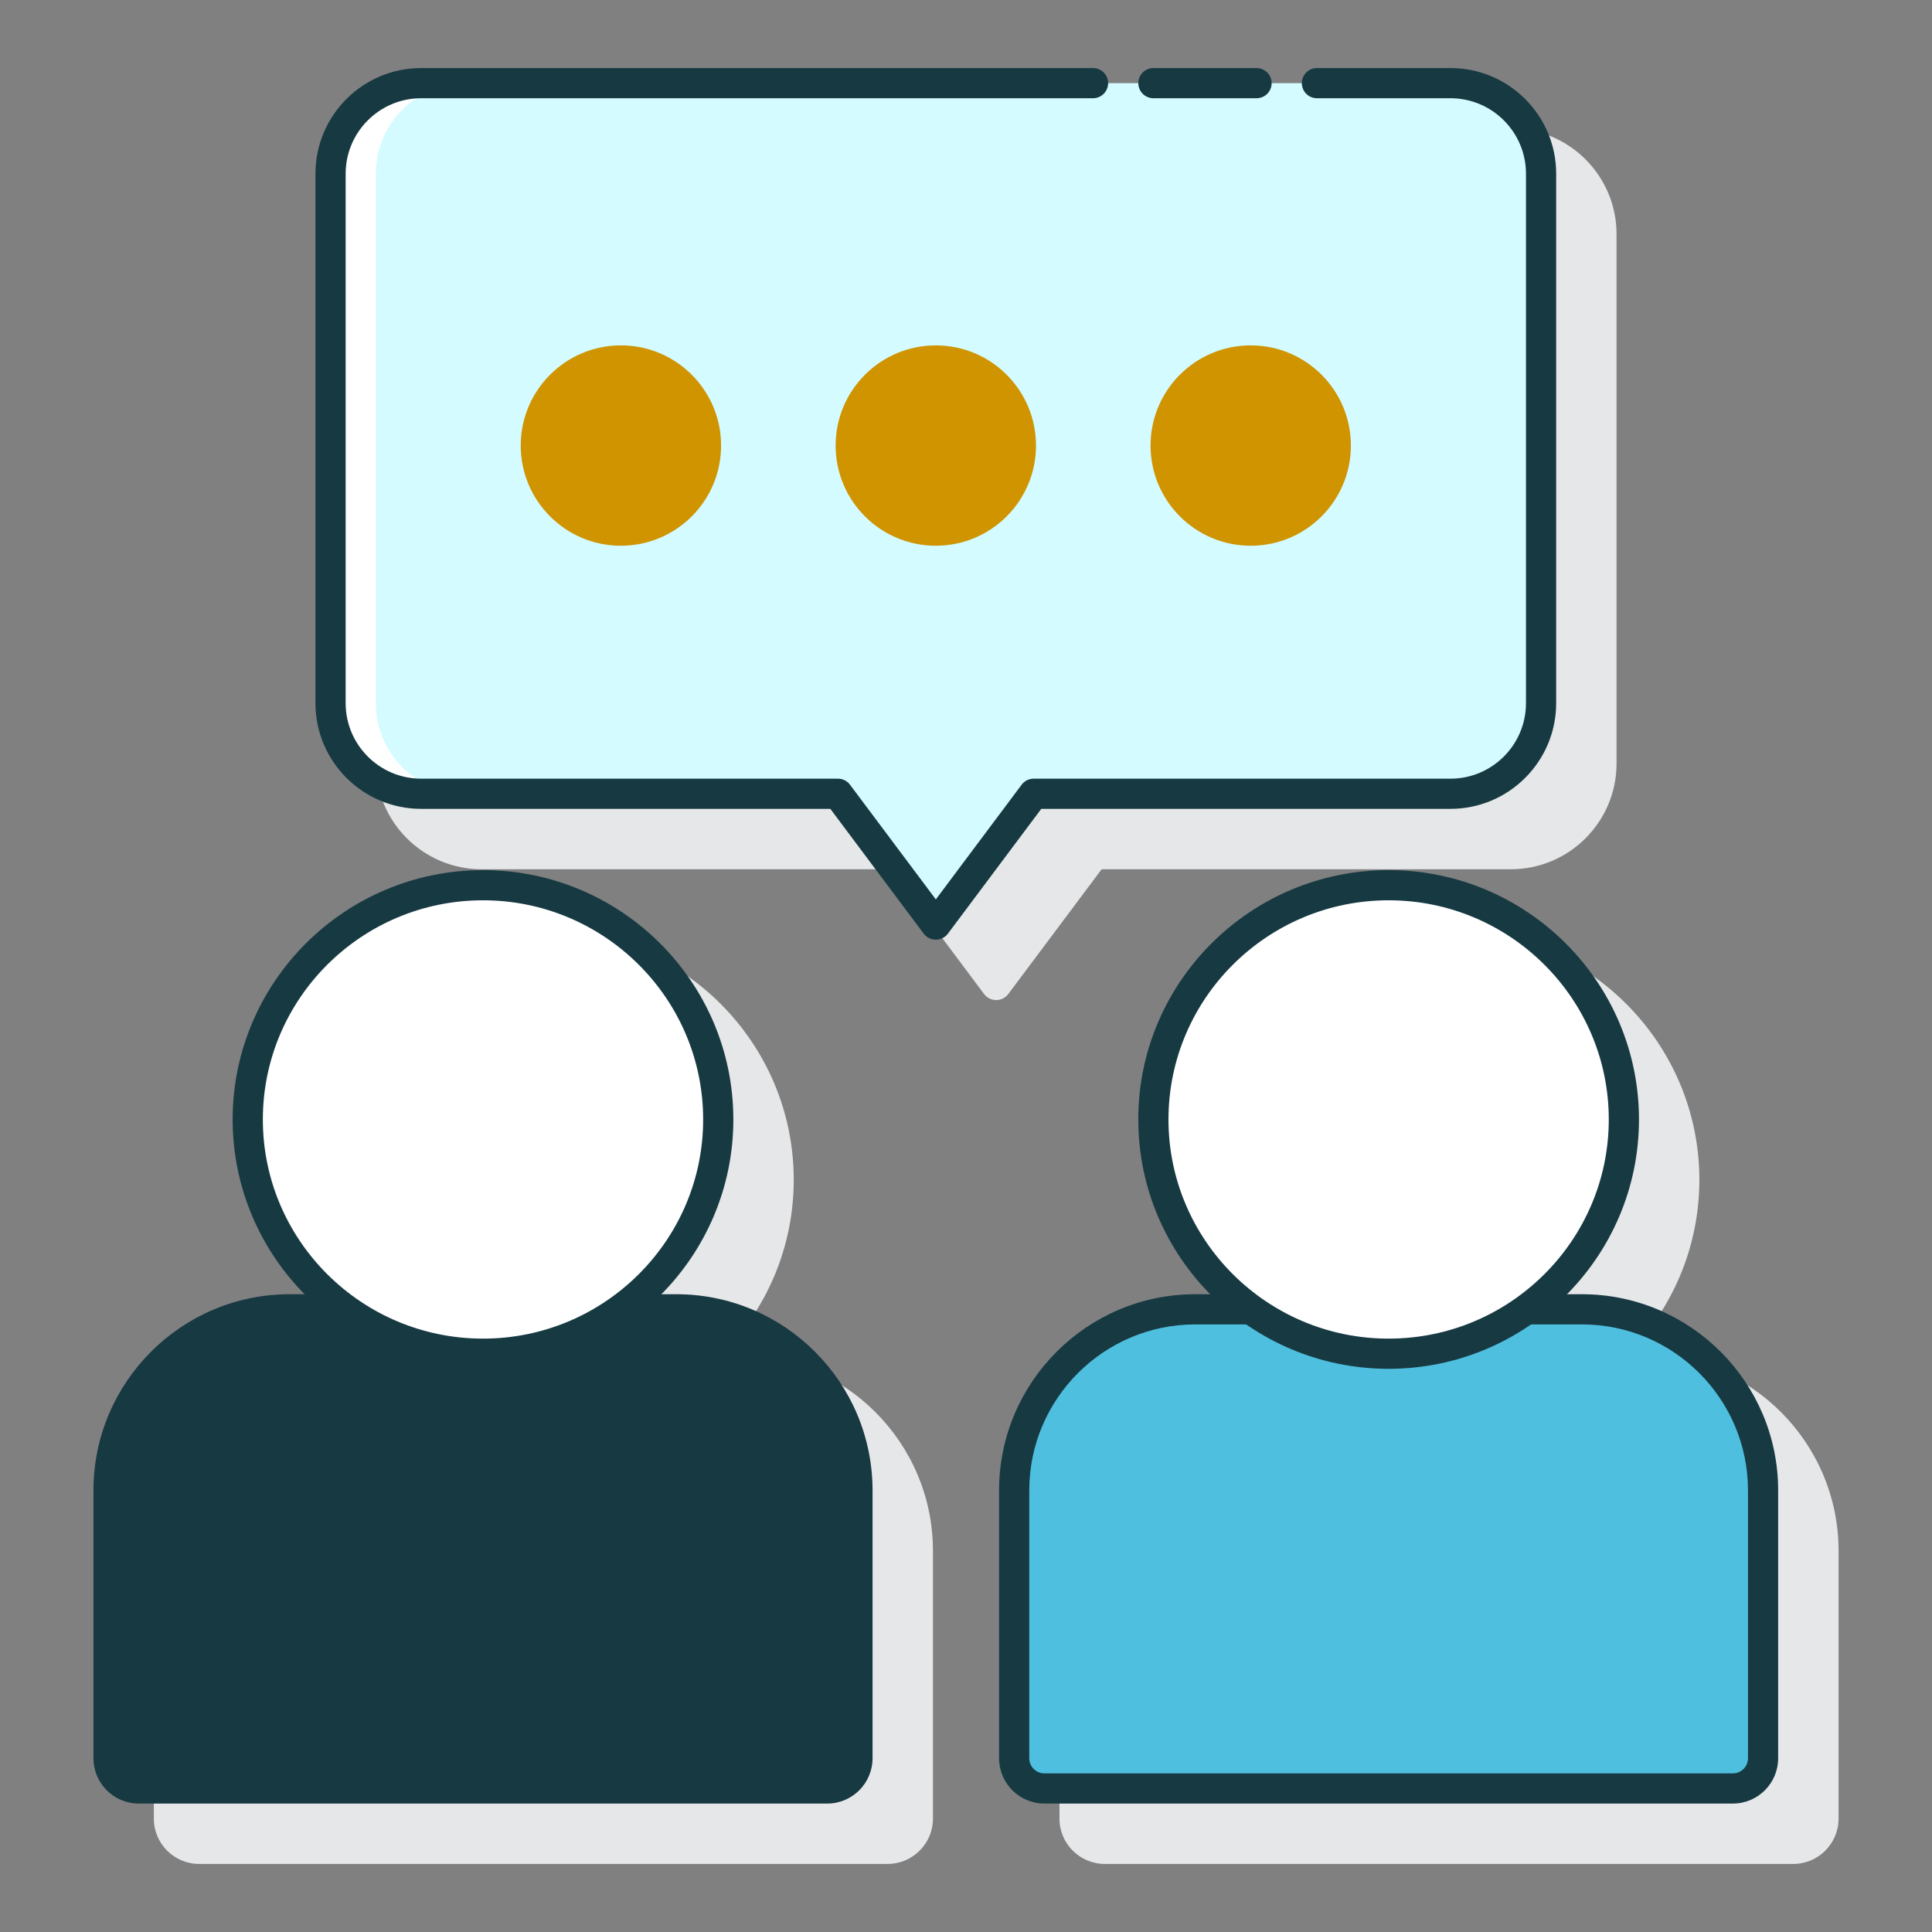
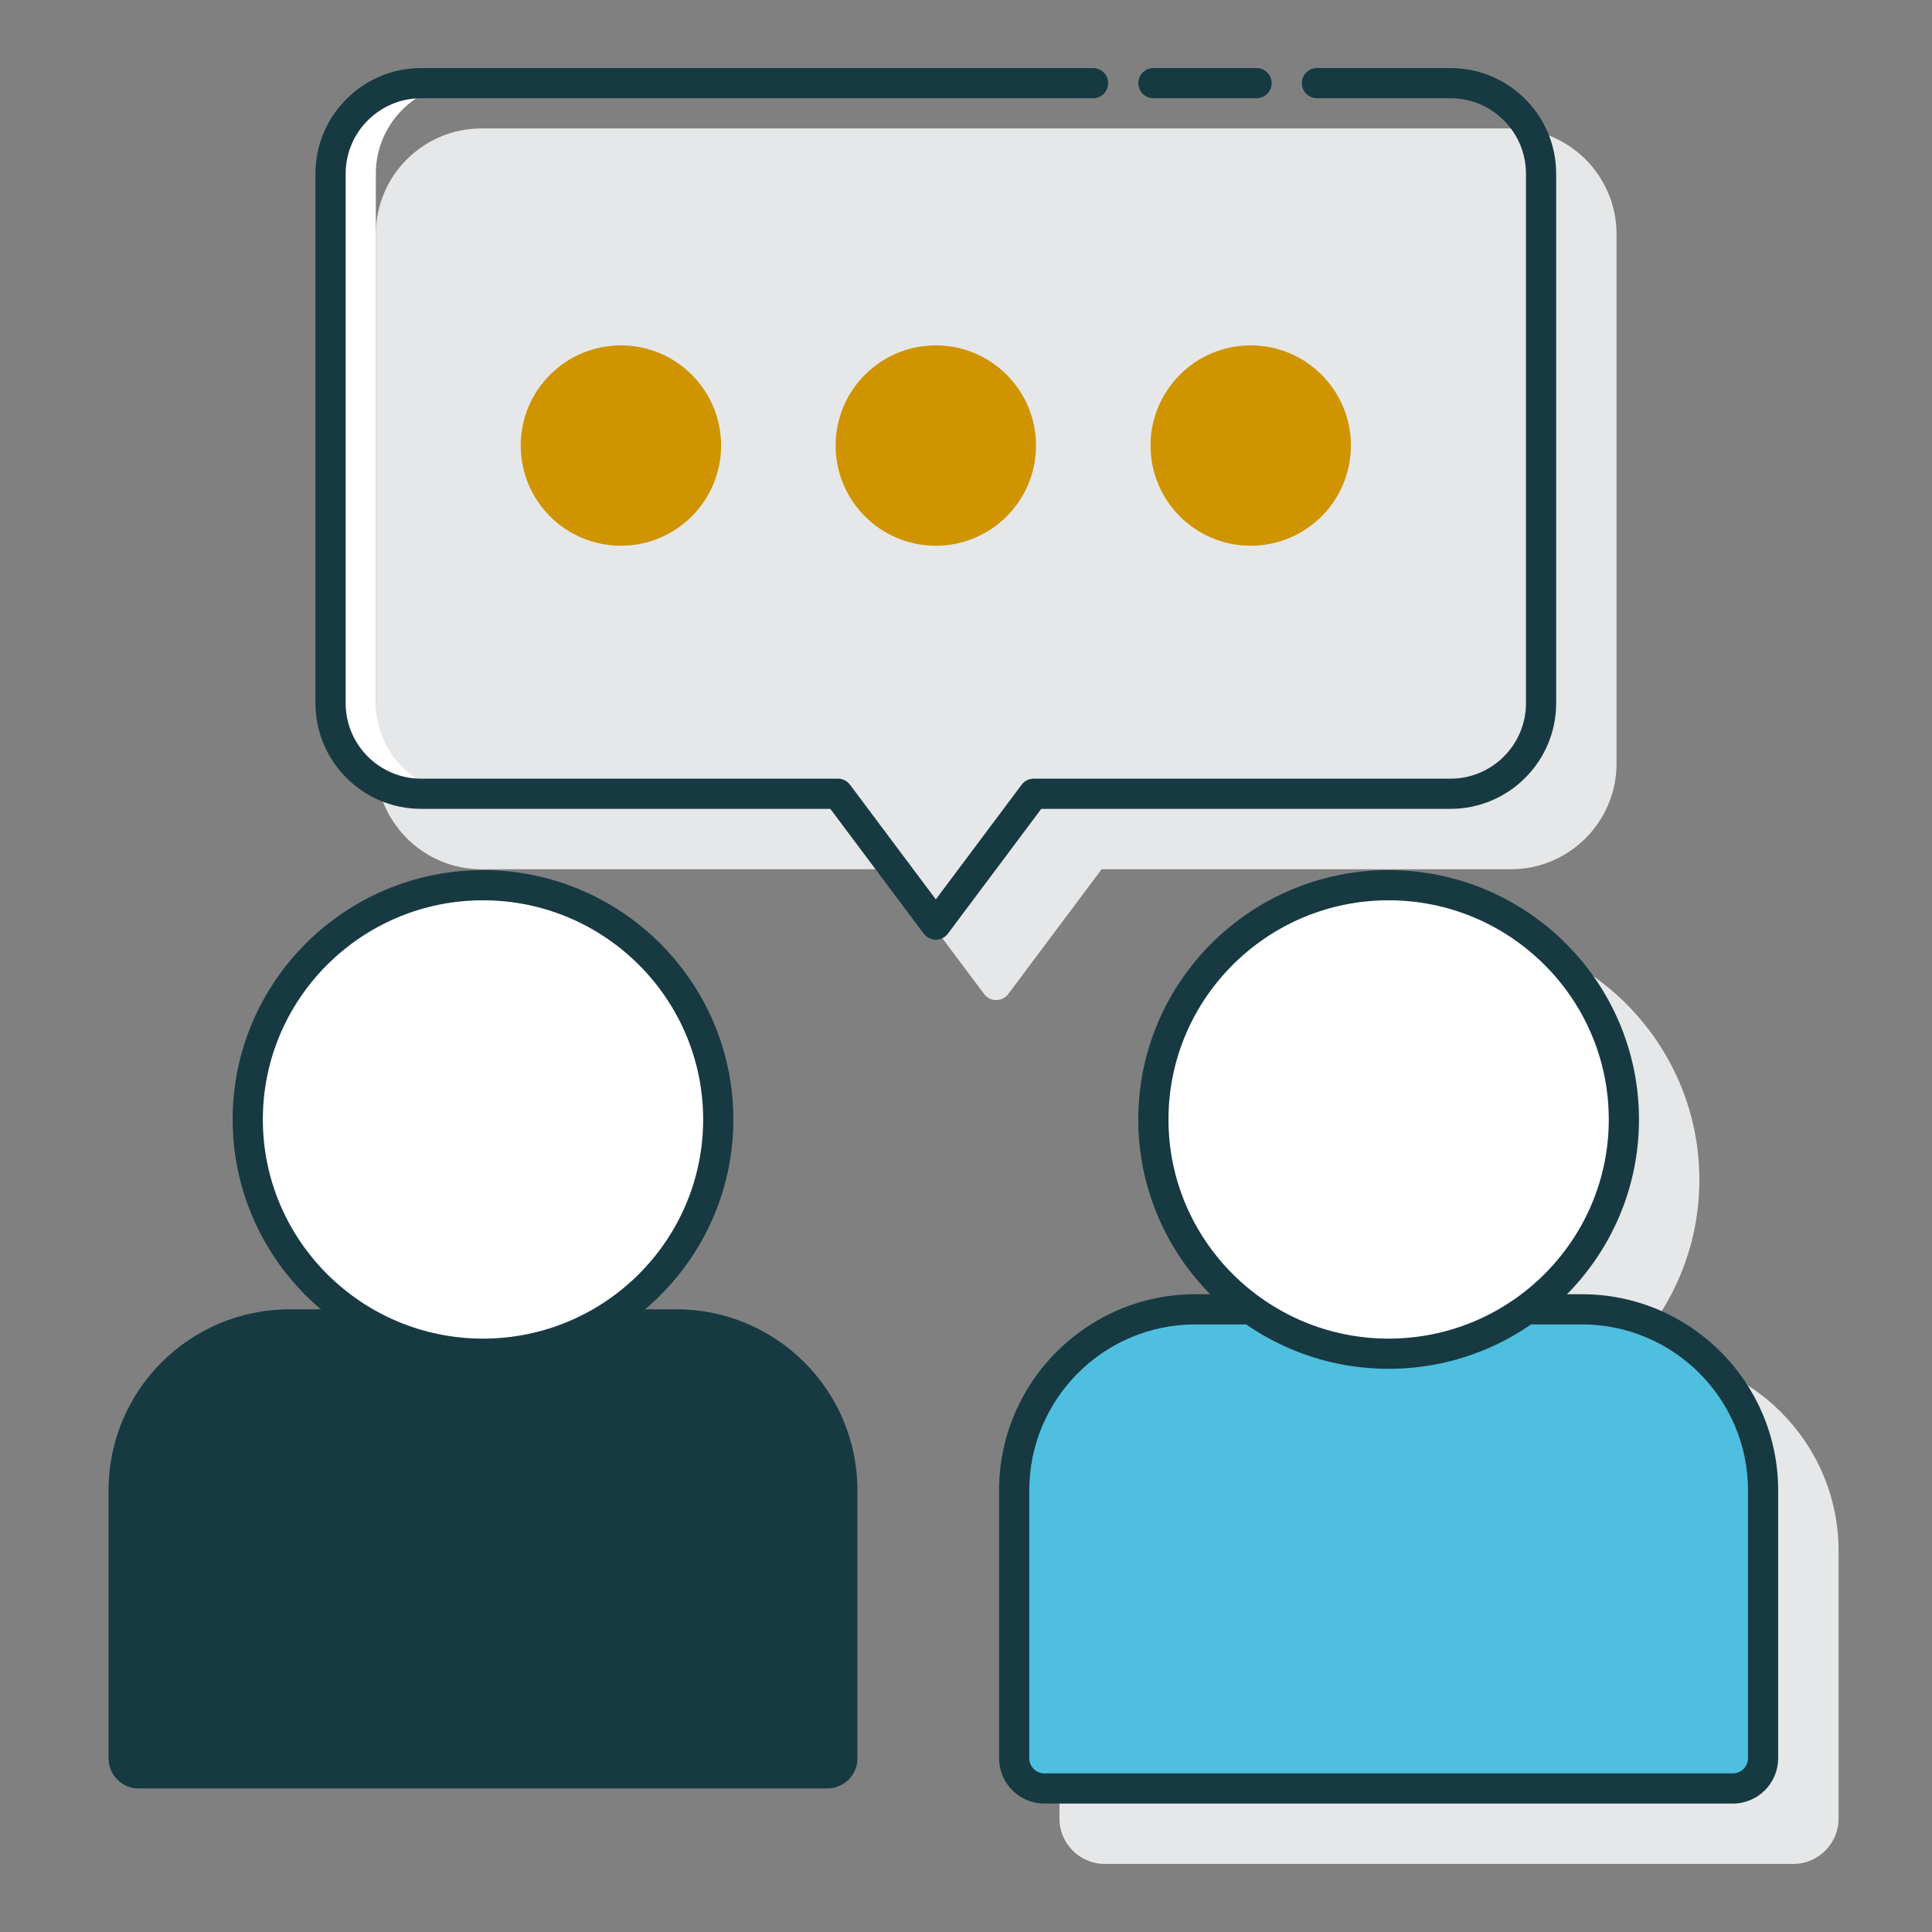
<svg xmlns="http://www.w3.org/2000/svg" width="100" height="100" viewBox="0 0 100 100" fill="none">
  <rect x="0" y="0" width="100" height="100" fill="#808080" stroke="none" />
-   <path d="M38.132 70.114H37.353C39.657 67.783 41.084 64.59 41.084 61.068C41.084 53.951 35.271 48.161 28.126 48.161C20.98 48.161 15.168 53.95 15.168 61.068C15.168 64.59 16.595 67.783 18.898 70.114H18.119C12.52 70.114 7.963 74.67 7.963 80.27V94.133C7.963 95.425 9.015 96.477 10.307 96.477H45.945C47.237 96.477 48.289 95.425 48.289 94.133V80.27C48.288 74.67 43.732 70.114 38.132 70.114Z" fill="#E6E7E8" />
  <path d="M85.007 70.114H84.228C86.532 67.783 87.959 64.59 87.959 61.068C87.959 53.951 82.146 48.161 75.001 48.161C67.856 48.161 62.043 53.95 62.043 61.068C62.043 64.59 63.469 67.783 65.773 70.114H64.995C59.395 70.114 54.838 74.67 54.838 80.27V94.133C54.838 95.425 55.89 96.477 57.182 96.477H92.82C94.112 96.477 95.164 95.425 95.164 94.133V80.27C95.163 74.67 90.607 70.114 85.007 70.114Z" fill="#E6E7E8" />
  <path d="M78.203 44.992C81.219 44.992 83.672 42.538 83.672 39.523V12.116C83.672 9.101 81.219 6.647 78.203 6.647H24.922C21.906 6.647 19.453 9.101 19.453 12.116V39.523C19.453 42.538 21.906 44.992 24.922 44.992H46.104L50.937 51.451C51.084 51.648 51.316 51.763 51.562 51.763C51.809 51.763 52.041 51.648 52.188 51.451L57.021 44.992H78.203Z" fill="#E6E7E8" />
  <path d="M35.007 67.77H32.112C30.11 69.209 27.659 70.067 25 70.067C22.341 70.067 19.89 69.209 17.887 67.77H14.993C9.816 67.77 5.618 71.968 5.618 77.145V91.008C5.618 91.871 6.317 92.571 7.18 92.571H42.819C43.682 92.571 44.381 91.871 44.381 91.008V77.145C44.382 71.968 40.184 67.77 35.007 67.77Z" fill="#173942" />
-   <path d="M35.007 66.989H33.088C32.416 67.585 31.684 68.114 30.891 68.551H35.007C39.745 68.551 43.601 72.407 43.601 77.145V91.008C43.601 91.439 43.25 91.79 42.819 91.79H7.18C6.75 91.79 6.399 91.439 6.399 91.008V77.145C6.399 72.407 10.255 68.551 14.993 68.551H19.109C18.316 68.114 17.584 67.585 16.912 66.989H14.993C9.393 66.989 4.837 71.545 4.837 77.145V91.008C4.837 92.3 5.888 93.352 7.18 93.352H42.819C44.111 93.352 45.163 92.3 45.163 91.008V77.145C45.163 71.545 40.607 66.989 35.007 66.989Z" fill="#173942" />
  <path d="M25 70.068C31.725 70.068 37.177 64.639 37.177 57.943C37.177 51.246 31.725 45.818 25 45.818C18.275 45.818 12.823 51.246 12.823 57.943C12.823 64.639 18.275 70.068 25 70.068Z" fill="white" />
  <path d="M25 70.849C17.855 70.849 12.042 65.06 12.042 57.943C12.042 50.826 17.855 45.037 25 45.037C32.145 45.037 37.958 50.827 37.958 57.944C37.958 65.061 32.145 70.849 25 70.849ZM25 46.599C18.716 46.599 13.605 51.688 13.605 57.944C13.605 64.198 18.716 69.287 25 69.287C31.284 69.287 36.395 64.198 36.395 57.944C36.395 51.687 31.284 46.599 25 46.599Z" fill="#173942" />
  <path d="M81.882 67.77H78.987C76.985 69.209 74.534 70.067 71.875 70.067C69.216 70.067 66.765 69.209 64.763 67.77H61.868C56.691 67.77 52.493 71.968 52.493 77.145V91.008C52.493 91.871 53.192 92.571 54.056 92.571H89.694C90.557 92.571 91.256 91.871 91.256 91.008V77.145C91.257 71.968 87.059 67.77 81.882 67.77Z" fill="#4EBFDE" />
  <path d="M81.882 66.989H79.963C79.291 67.585 78.559 68.114 77.766 68.551H81.882C86.62 68.551 90.476 72.407 90.476 77.145V91.008C90.476 91.439 90.125 91.79 89.695 91.79H54.056C53.625 91.79 53.274 91.439 53.274 91.008V77.145C53.274 72.407 57.13 68.551 61.868 68.551H65.984C65.191 68.114 64.459 67.585 63.787 66.989H61.868C56.268 66.989 51.712 71.545 51.712 77.145V91.008C51.712 92.3 52.763 93.352 54.056 93.352H89.694C90.986 93.352 92.037 92.3 92.037 91.008V77.145C92.038 71.545 87.482 66.989 81.882 66.989Z" fill="#173942" />
  <path d="M71.875 70.068C78.6 70.068 84.052 64.639 84.052 57.943C84.052 51.246 78.6 45.818 71.875 45.818C65.15 45.818 59.698 51.246 59.698 57.943C59.698 64.639 65.15 70.068 71.875 70.068Z" fill="white" />
  <path d="M71.875 70.849C64.73 70.849 58.917 65.06 58.917 57.943C58.917 50.826 64.73 45.037 71.875 45.037C79.02 45.037 84.833 50.827 84.833 57.944C84.833 65.061 79.02 70.849 71.875 70.849ZM71.875 46.599C65.591 46.599 60.48 51.688 60.48 57.944C60.48 64.198 65.591 69.287 71.875 69.287C78.159 69.287 83.27 64.198 83.27 57.944C83.27 51.687 78.159 46.599 71.875 46.599Z" fill="#173942" />
-   <path d="M21.797 4.304H75.078C77.667 4.304 79.766 6.402 79.766 8.991V36.398C79.766 38.986 77.667 41.085 75.078 41.085H53.505L48.438 47.856L43.37 41.085H21.797C19.208 41.085 17.109 38.986 17.109 36.398V8.991C17.109 6.402 19.209 4.304 21.797 4.304Z" fill="#D4FBFF" />
  <path d="M19.453 36.398V8.991C19.453 6.402 21.552 4.304 24.141 4.304H21.797C19.208 4.304 17.109 6.402 17.109 8.991V36.398C17.109 38.986 19.208 41.085 21.797 41.085H24.141C21.552 41.085 19.453 38.986 19.453 36.398Z" fill="white" />
  <path d="M65.039 5.085H59.701C59.27 5.085 58.919 4.736 58.919 4.304C58.919 3.872 59.27 3.522 59.701 3.522H65.039C65.47 3.522 65.82 3.872 65.82 4.304C65.82 4.736 65.47 5.085 65.039 5.085Z" fill="#173942" />
  <path d="M48.438 48.638C48.191 48.638 47.959 48.523 47.812 48.326L42.978 41.866H21.797C18.781 41.866 16.328 39.412 16.328 36.398V8.991C16.328 5.976 18.781 3.522 21.797 3.522H56.575C57.006 3.522 57.356 3.872 57.356 4.304C57.356 4.736 57.006 5.085 56.575 5.085H21.797C19.643 5.085 17.891 6.837 17.891 8.991V36.398C17.891 38.551 19.643 40.304 21.797 40.304H43.37C43.616 40.304 43.848 40.419 43.995 40.616L48.438 46.553L52.88 40.616C53.027 40.419 53.259 40.304 53.505 40.304H75.078C77.232 40.304 78.984 38.551 78.984 36.398V8.991C78.984 6.837 77.232 5.085 75.078 5.085H68.164C67.733 5.085 67.383 4.736 67.383 4.304C67.383 3.872 67.733 3.522 68.164 3.522H75.078C78.094 3.522 80.547 5.976 80.547 8.991V36.398C80.547 39.412 78.094 41.866 75.078 41.866H53.896L49.063 48.326C48.916 48.522 48.684 48.638 48.438 48.638Z" fill="#173942" />
  <path d="M32.138 28.247C35.002 28.247 37.323 25.926 37.323 23.062C37.323 20.198 35.002 17.877 32.138 17.877C29.275 17.877 26.953 20.198 26.953 23.062C26.953 25.926 29.275 28.247 32.138 28.247Z" fill="#CF9400" />
  <path d="M48.438 28.247C51.301 28.247 53.623 25.926 53.623 23.062C53.623 20.198 51.301 17.877 48.438 17.877C45.574 17.877 43.252 20.198 43.252 23.062C43.252 25.926 45.574 28.247 48.438 28.247Z" fill="#CF9400" />
  <path d="M64.737 28.247C67.6 28.247 69.922 25.926 69.922 23.062C69.922 20.198 67.6 17.877 64.737 17.877C61.873 17.877 59.552 20.198 59.552 23.062C59.552 25.926 61.873 28.247 64.737 28.247Z" fill="#CF9400" />
</svg>